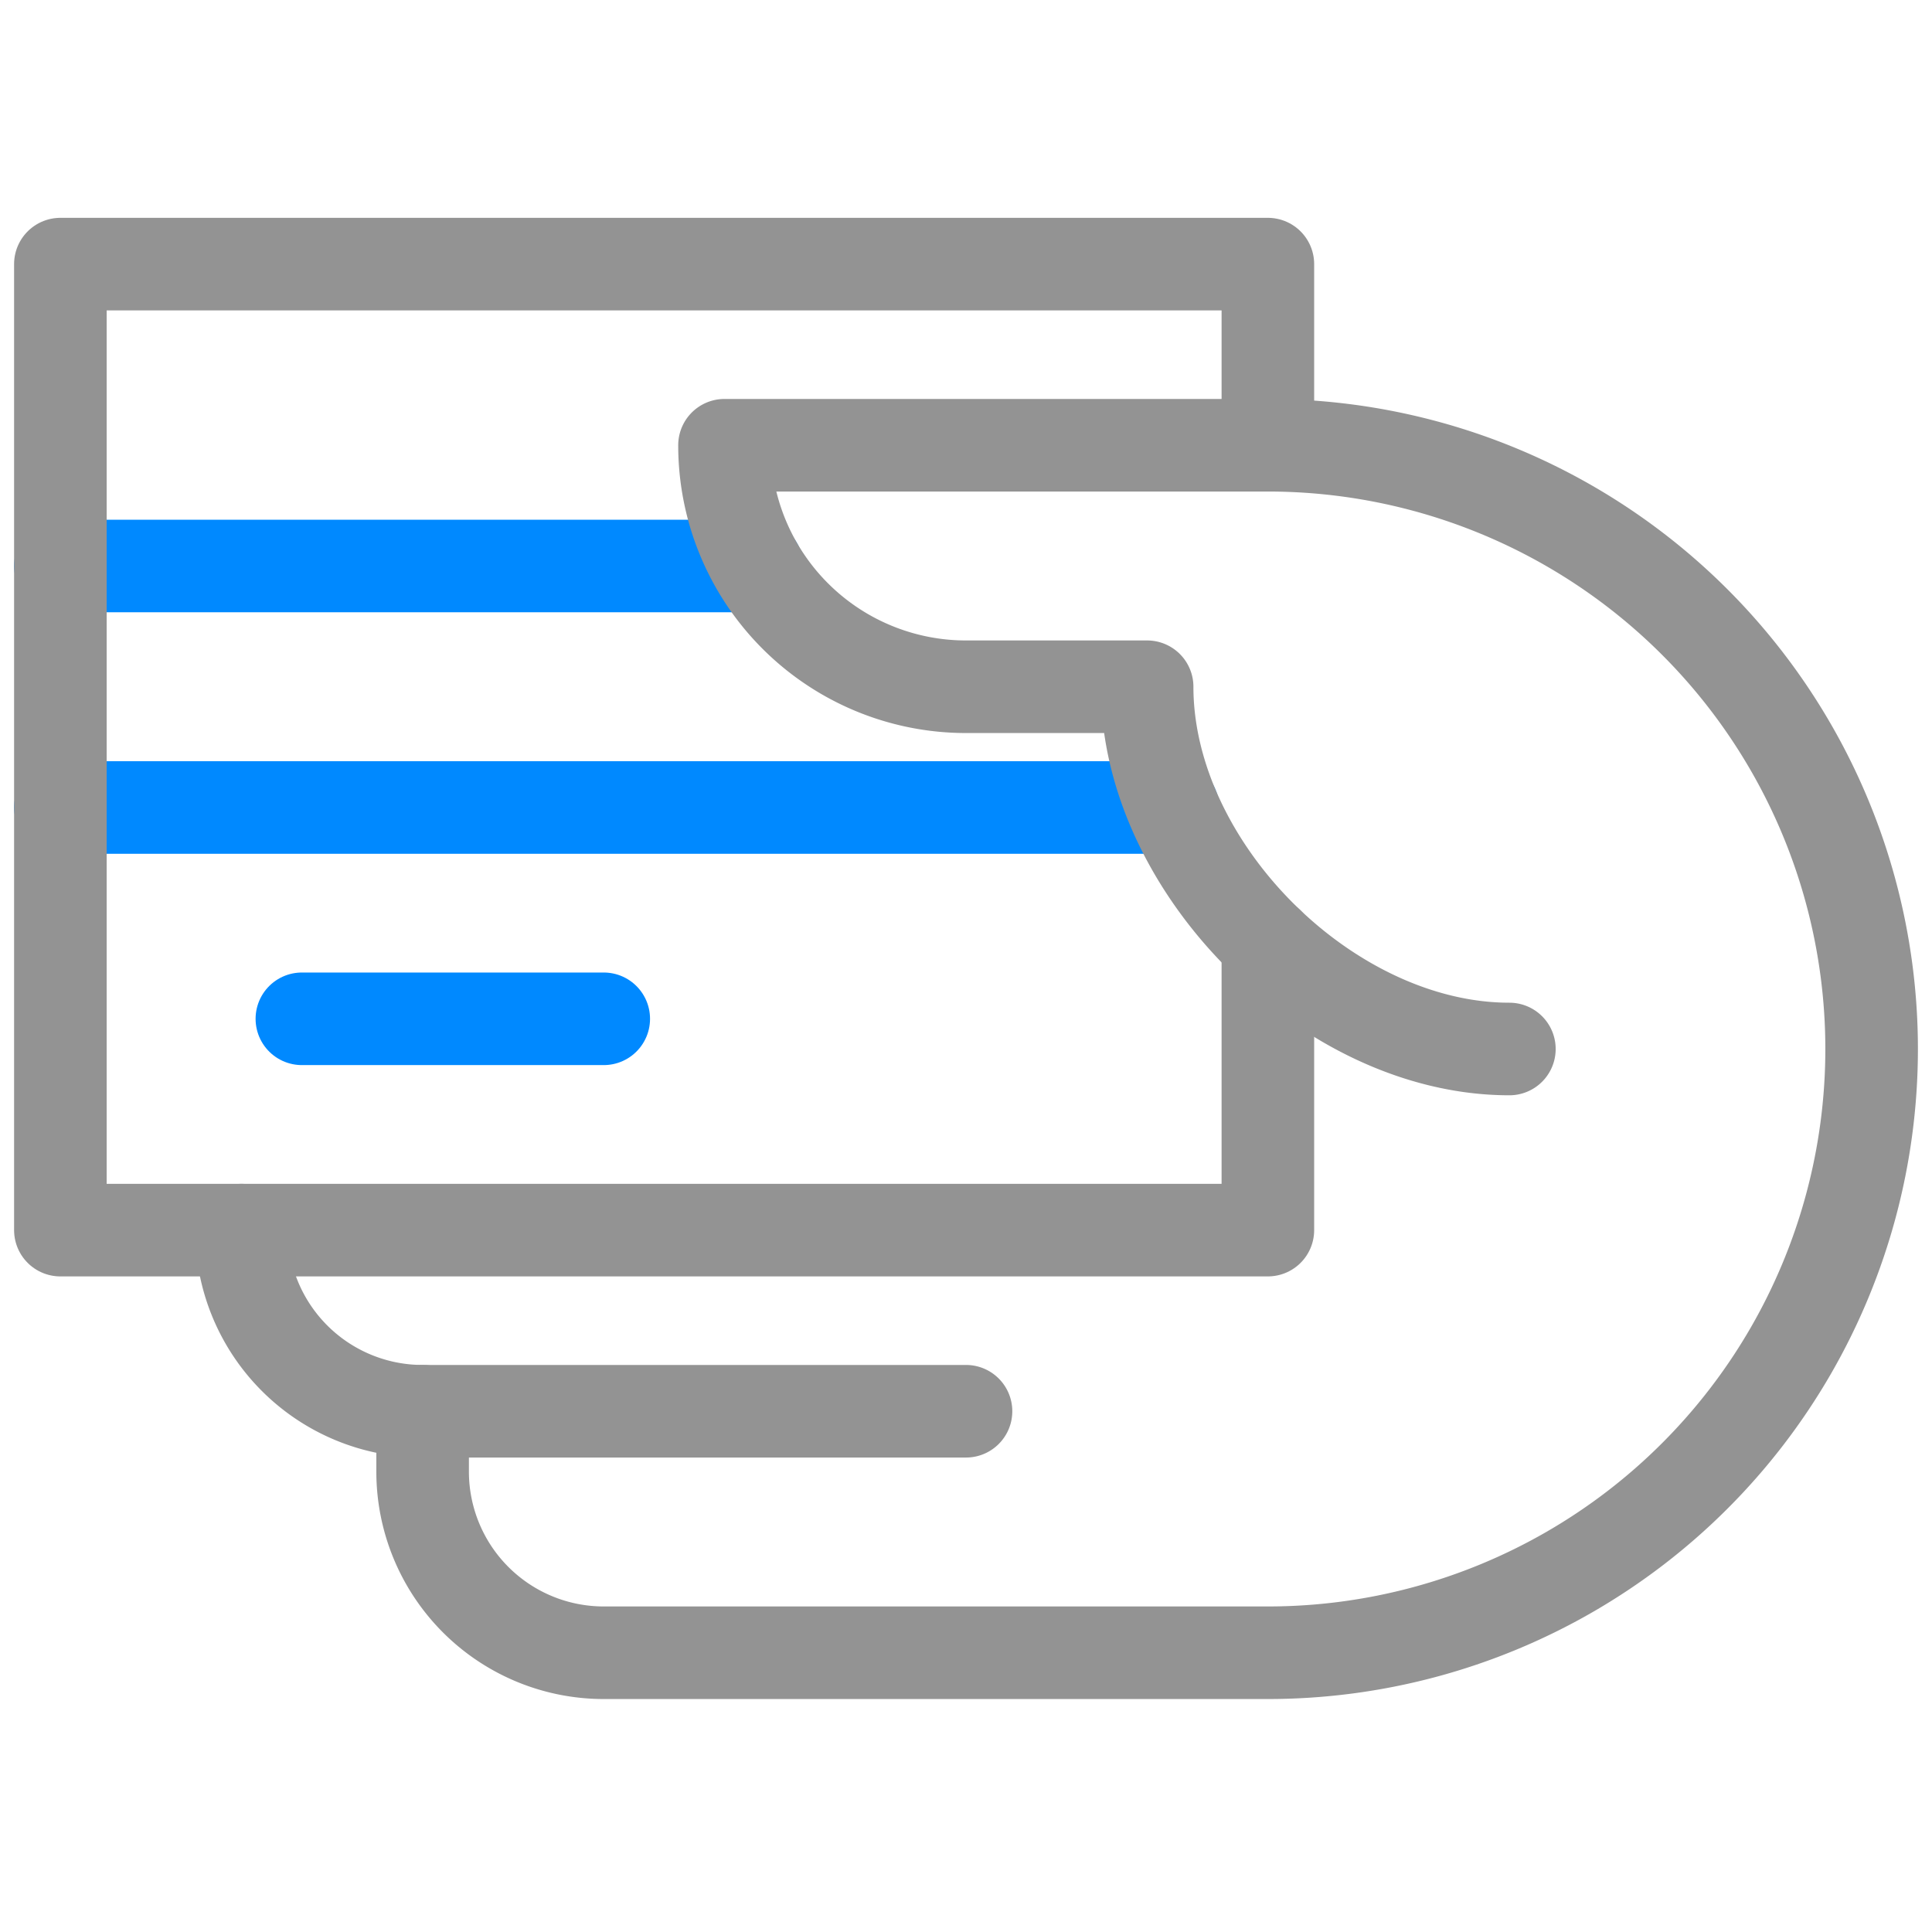
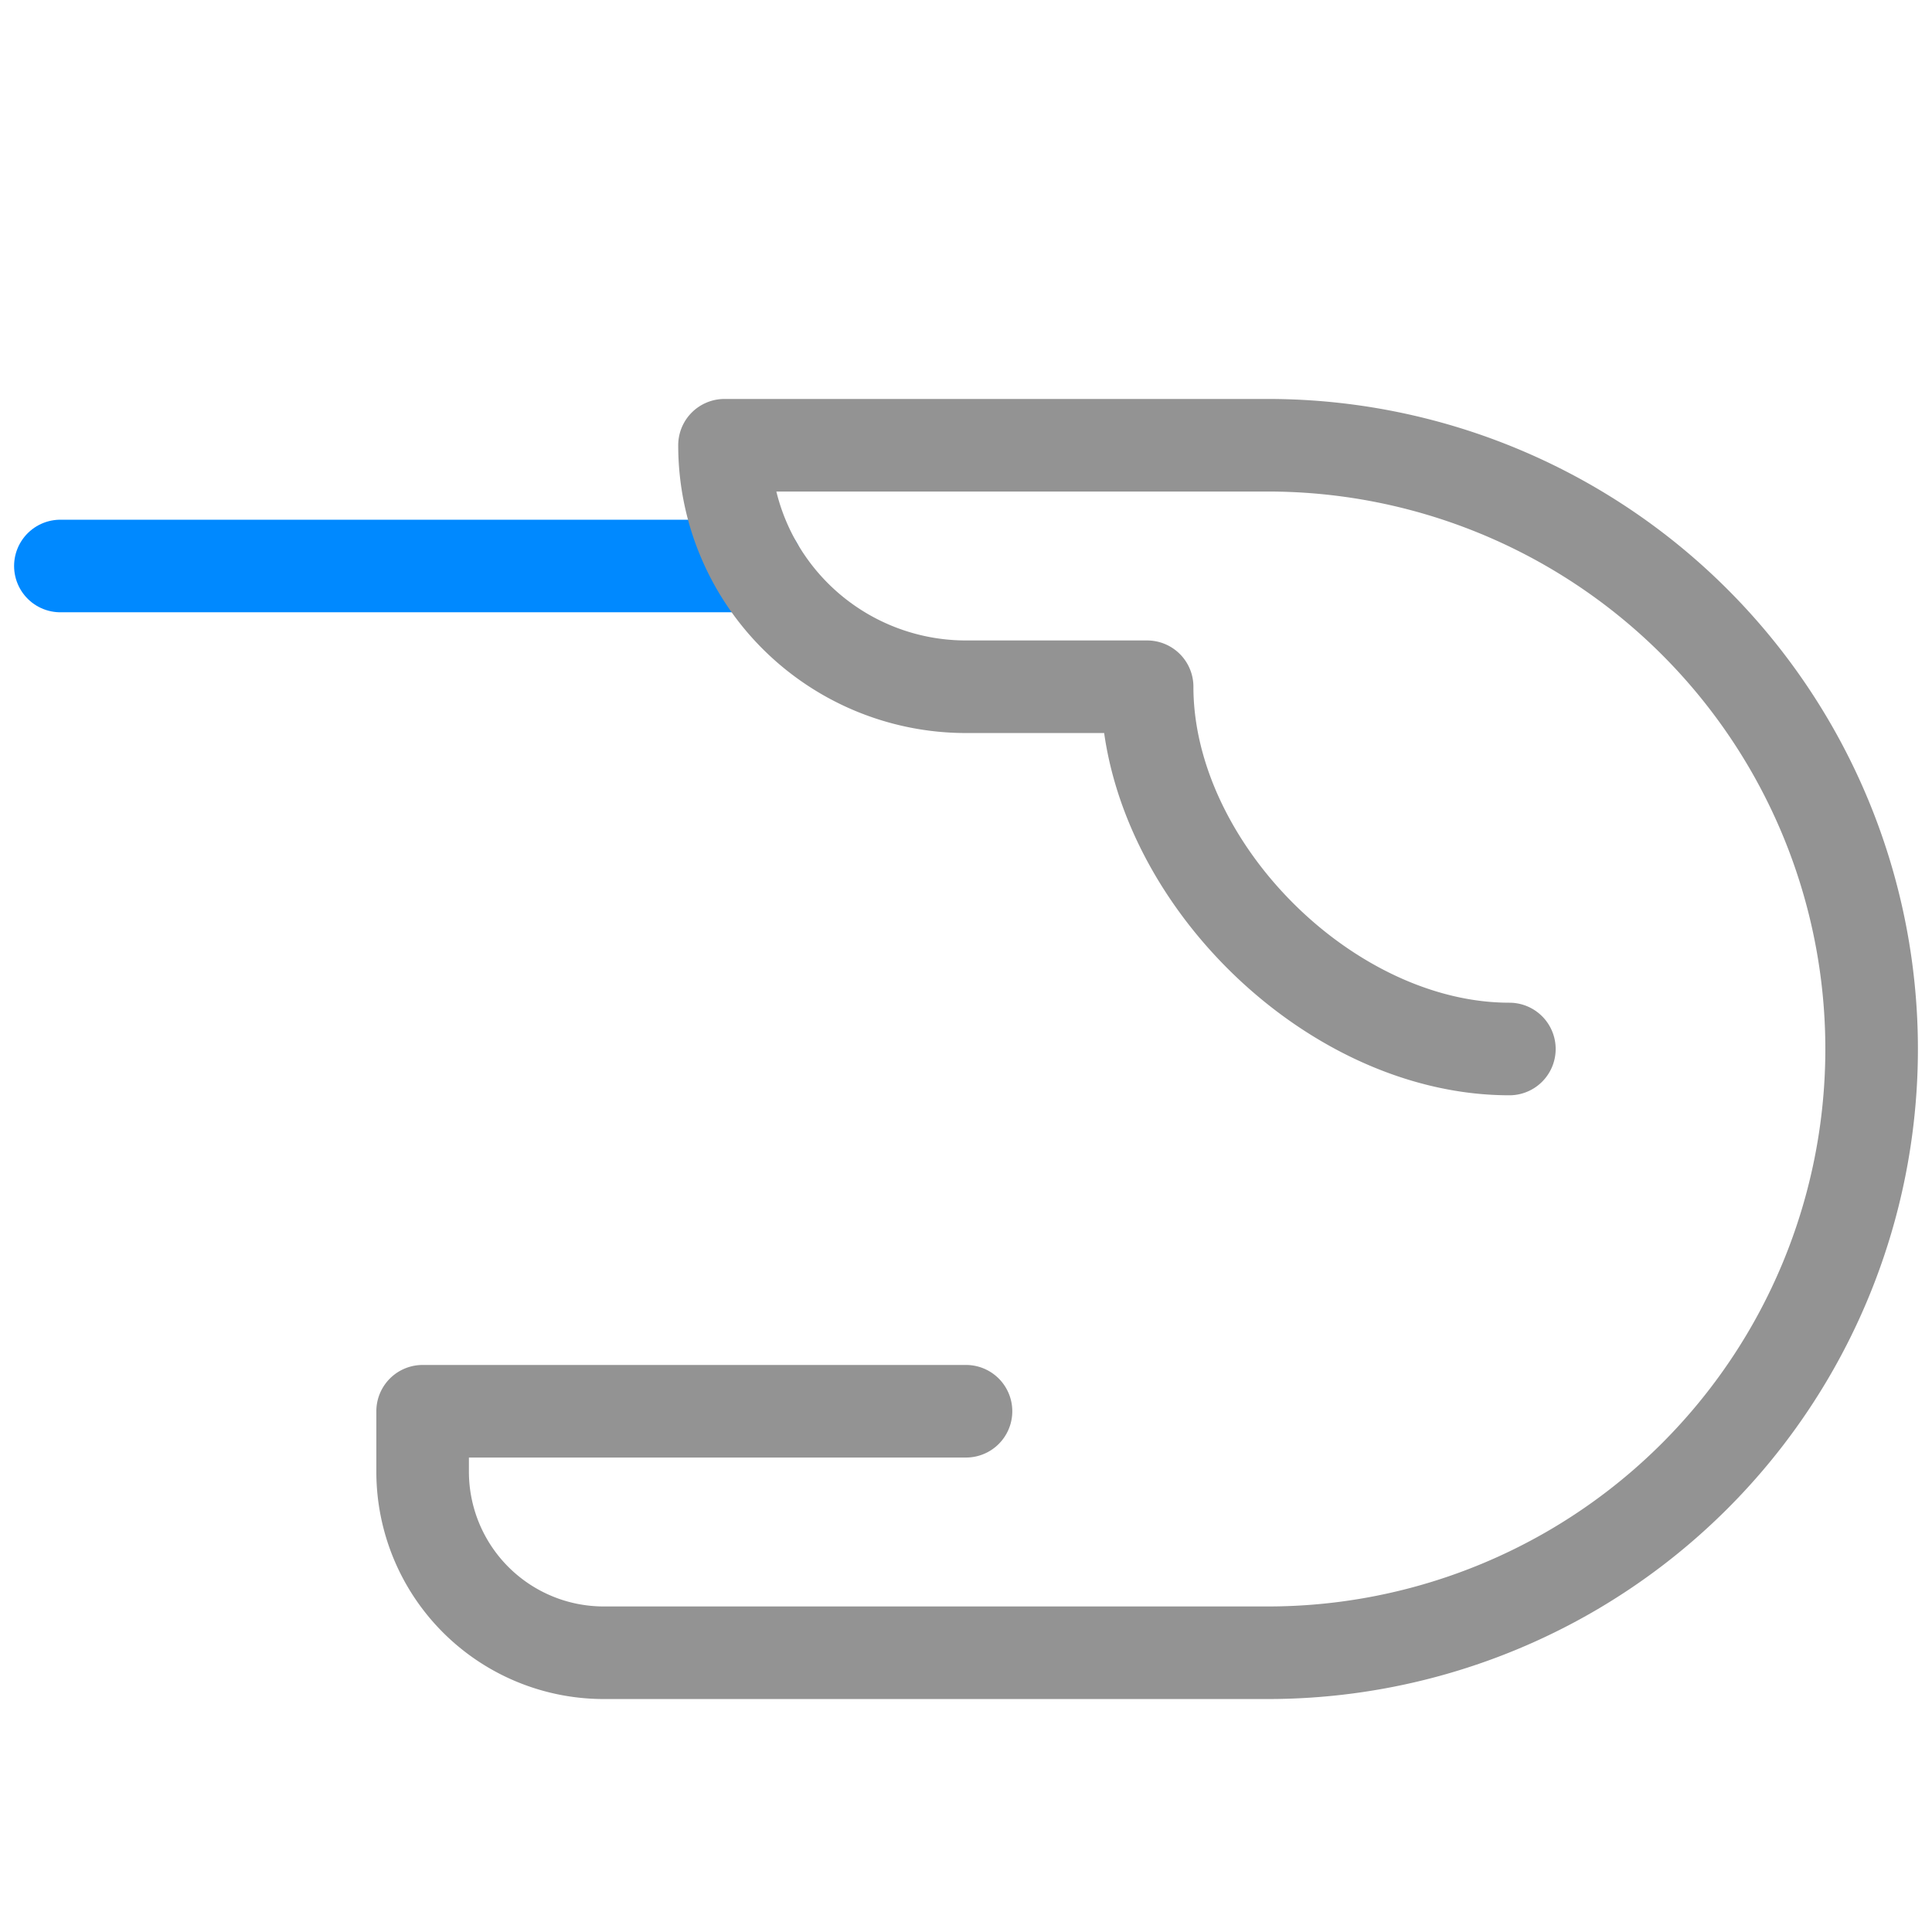
<svg xmlns="http://www.w3.org/2000/svg" width="48" height="48" viewBox="0 0 48 48">
  <defs>
    <style>
            .cls-2,.cls-3{fill:none;stroke:#0089ff;stroke-linecap:round;stroke-linejoin:round;stroke-miterlimit:10;stroke-width:2.3px}.cls-3{stroke:#939393}
        </style>
  </defs>
  <g id="hand-card" transform="translate(0 .105)">
-     <path id="Rectangle_985" fill="none" d="M0 0H48V48H0z" transform="translate(0 -.105)" />
    <g id="Group_6943" transform="translate(1.5 6.457)">
      <path id="Line_36" d="M0 0L17.302 0" class="cls-2" transform="translate(0 7.5)" />
-       <path id="Line_37" d="M0 0L27.638 0" class="cls-2" transform="translate(0 13.5)" />
-       <path id="Line_38" d="M0 0L7.5 0" class="cls-2" transform="translate(6 18.75)" />
-       <path id="Path_28" d="M32 25.871V33H2V9h30v4.5" class="cls-3" transform="translate(-2 -9)" />
      <path id="Path_29" d="M41 30c-4.5 0-9-4.5-9-9h-4.5a6 6 0 0 1-6-6H35a15 15 0 0 1 15 15 15 15 0 0 1-15 15H18.5a4.5 4.5 0 0 1-4.5-4.5V39h13.5" class="cls-3" transform="translate(-5 -10.5)" />
-       <path id="Path_30" d="M12.5 45.5A4.5 4.5 0 0 1 8 41" class="cls-3" transform="translate(-3.5 -17)" />
    </g>
  </g>
</svg>